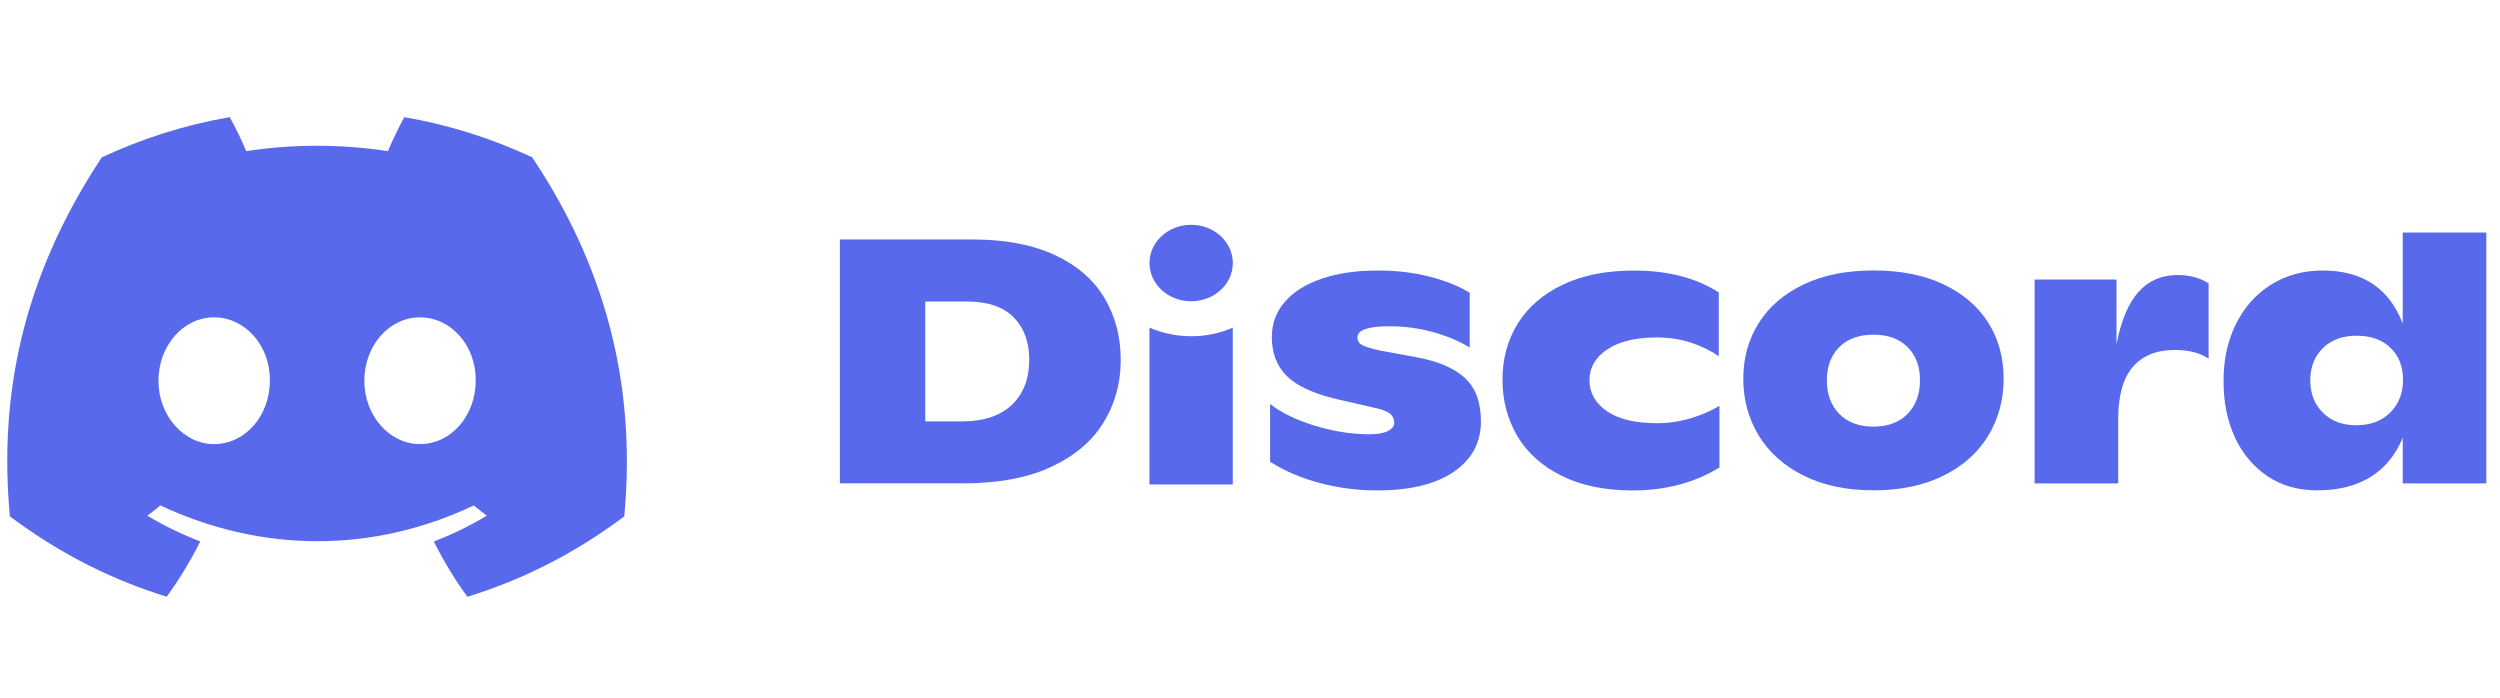
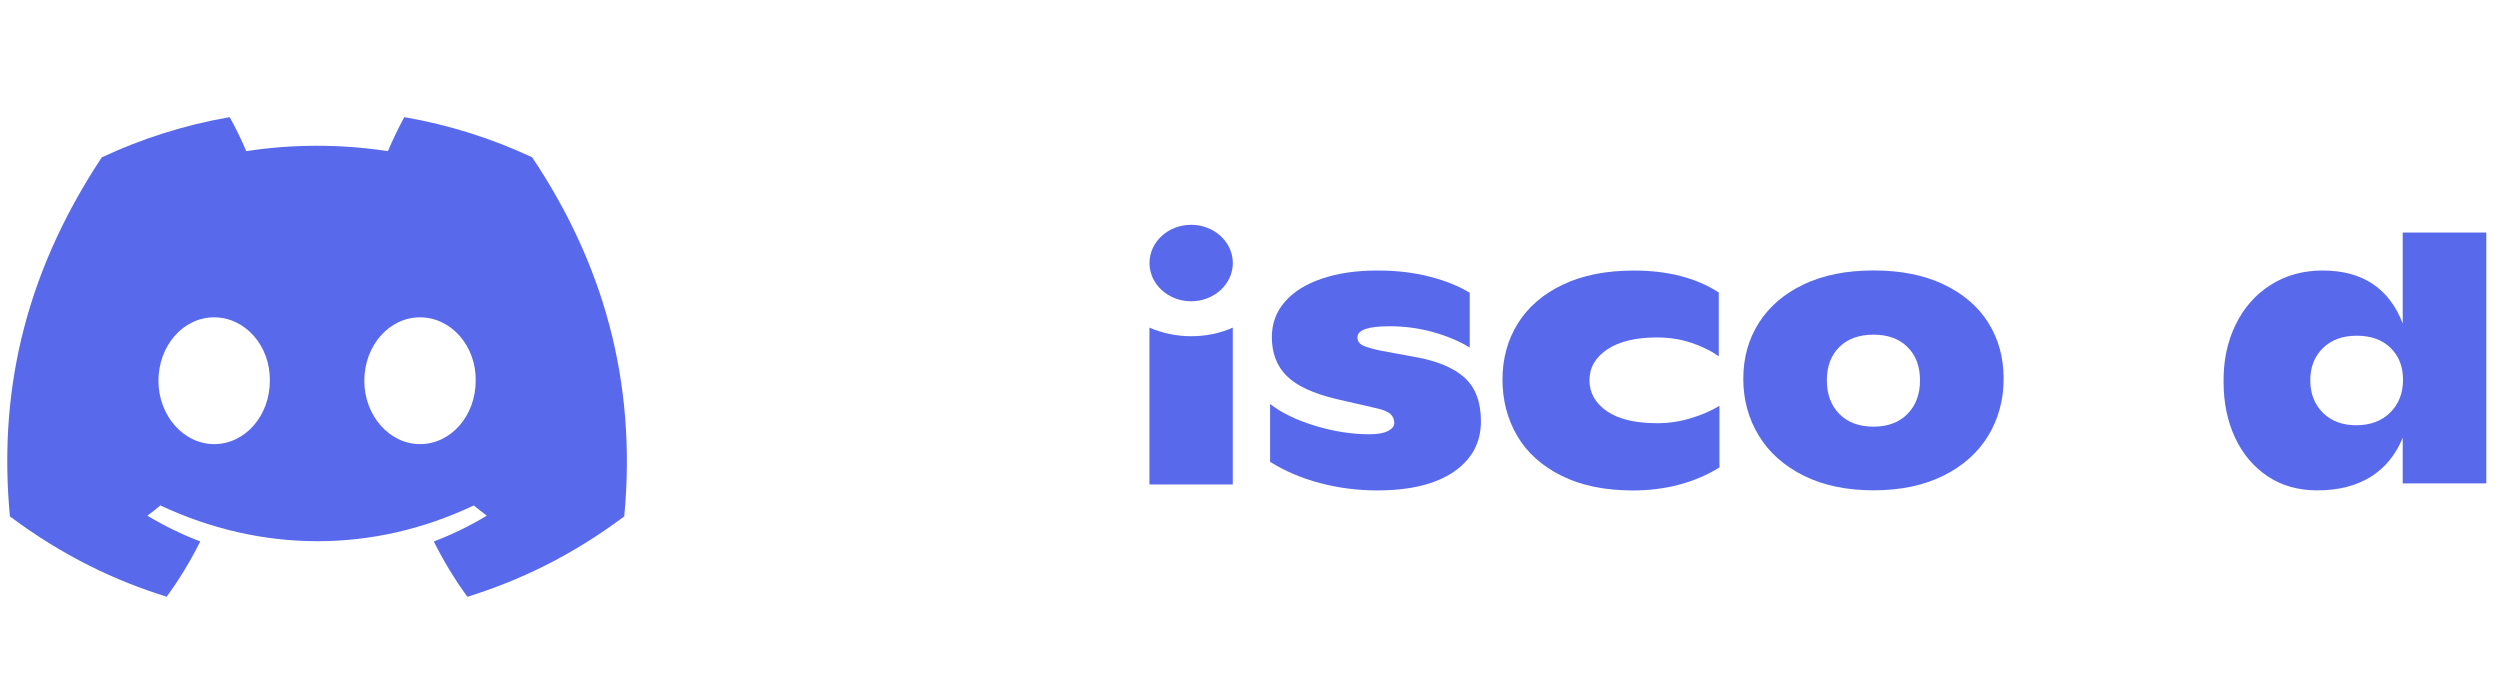
<svg xmlns="http://www.w3.org/2000/svg" width="172" height="48" viewBox="0 0 172 48" fill="none">
  <g clip-path="url(#clip0_204_9181)">
    <path d="M36.612 10.822C33.852 9.531 30.902 8.593 27.817 8.059C27.438 8.744 26.995 9.665 26.69 10.398C23.411 9.905 20.162 9.905 16.943 10.398C16.638 9.665 16.185 8.744 15.803 8.059C12.715 8.593 9.761 9.535 7.001 10.829C1.435 19.24 -0.073 27.442 0.681 35.528C4.373 38.285 7.95 39.959 11.468 41.055C12.336 39.86 13.111 38.589 13.778 37.25C12.507 36.767 11.29 36.172 10.14 35.48C10.445 35.254 10.743 35.017 11.032 34.774C18.046 38.055 25.668 38.055 32.598 34.774C32.89 35.017 33.188 35.254 33.49 35.48C32.337 36.175 31.116 36.771 29.846 37.254C30.513 38.589 31.284 39.863 32.156 41.059C35.676 39.963 39.257 38.288 42.949 35.528C43.834 26.154 41.437 18.028 36.612 10.822ZM14.733 30.555C12.628 30.555 10.901 28.589 10.901 26.196C10.901 23.802 12.591 21.833 14.733 21.833C16.876 21.833 18.603 23.798 18.566 26.196C18.569 28.589 16.876 30.555 14.733 30.555ZM28.897 30.555C26.791 30.555 25.064 28.589 25.064 26.196C25.064 23.802 26.754 21.833 28.897 21.833C31.039 21.833 32.766 23.798 32.729 26.196C32.729 28.589 31.039 30.555 28.897 30.555Z" fill="#5869EB" />
-     <path d="M57.786 16.477H66.939C69.146 16.477 71.01 16.83 72.539 17.532C74.064 18.234 75.208 19.213 75.966 20.467C76.723 21.72 77.106 23.155 77.106 24.772C77.106 26.354 76.71 27.789 75.919 29.073C75.127 30.361 73.924 31.378 72.304 32.128C70.685 32.878 68.68 33.255 66.282 33.255H57.786V16.477ZM66.188 28.991C67.674 28.991 68.817 28.611 69.615 27.854C70.413 27.094 70.812 26.059 70.812 24.748C70.812 23.532 70.457 22.563 69.746 21.837C69.035 21.111 67.959 20.744 66.52 20.744H63.657V28.991H66.188Z" fill="#5869EB" />
    <path d="M90.81 33.234C89.542 32.898 88.398 32.412 87.383 31.772V27.792C88.151 28.398 89.18 28.898 90.471 29.292C91.761 29.683 93.009 29.878 94.216 29.878C94.779 29.878 95.205 29.803 95.493 29.652C95.782 29.501 95.926 29.32 95.926 29.111C95.926 28.871 95.849 28.672 95.692 28.511C95.534 28.351 95.229 28.217 94.776 28.104L91.96 27.457C90.347 27.073 89.203 26.542 88.523 25.861C87.842 25.183 87.503 24.292 87.503 23.189C87.503 22.261 87.798 21.457 88.395 20.768C88.989 20.08 89.834 19.549 90.93 19.176C92.027 18.799 93.307 18.611 94.779 18.611C96.094 18.611 97.297 18.755 98.394 19.042C99.49 19.33 100.396 19.696 101.117 20.145V23.909C100.379 23.46 99.534 23.107 98.568 22.84C97.606 22.576 96.617 22.446 95.597 22.446C94.125 22.446 93.391 22.703 93.391 23.213C93.391 23.453 93.505 23.631 93.733 23.751C93.961 23.871 94.38 23.994 94.987 24.125L97.334 24.556C98.867 24.826 100.01 25.303 100.761 25.981C101.512 26.659 101.888 27.662 101.888 28.991C101.888 30.446 101.268 31.601 100.023 32.457C98.779 33.313 97.016 33.741 94.729 33.741C93.384 33.737 92.077 33.57 90.81 33.234Z" fill="#5869EB" />
    <path d="M107.428 32.73C106.084 32.059 105.068 31.148 104.39 29.998C103.713 28.847 103.371 27.552 103.371 26.114C103.371 24.676 103.723 23.388 104.427 22.254C105.131 21.121 106.164 20.23 107.525 19.583C108.886 18.936 110.513 18.614 112.407 18.614C114.754 18.614 116.702 19.117 118.252 20.124V24.511C117.705 24.128 117.068 23.816 116.34 23.576C115.613 23.337 114.835 23.217 114.003 23.217C112.548 23.217 111.412 23.487 110.59 24.032C109.768 24.576 109.356 25.285 109.356 26.165C109.356 27.028 109.755 27.734 110.553 28.289C111.351 28.84 112.508 29.117 114.027 29.117C114.808 29.117 115.579 29.001 116.34 28.772C117.098 28.539 117.752 28.254 118.298 27.919V32.162C116.579 33.217 114.583 33.744 112.313 33.744C110.402 33.737 108.772 33.402 107.428 32.73Z" fill="#5869EB" />
    <path d="M124.106 32.731C122.751 32.059 121.719 31.142 121.007 29.974C120.297 28.806 119.938 27.505 119.938 26.066C119.938 24.628 120.293 23.344 121.007 22.217C121.721 21.09 122.748 20.207 124.096 19.566C125.44 18.926 127.046 18.607 128.907 18.607C130.768 18.607 132.374 18.926 133.719 19.566C135.063 20.207 136.09 21.084 136.794 22.203C137.498 23.323 137.85 24.607 137.85 26.063C137.85 27.501 137.498 28.803 136.794 29.97C136.09 31.138 135.06 32.056 133.705 32.727C132.351 33.398 130.751 33.734 128.904 33.734C127.056 33.734 125.457 33.402 124.106 32.731ZM131.237 28.477C131.808 27.895 132.096 27.125 132.096 26.166C132.096 25.207 131.811 24.443 131.237 23.878C130.668 23.309 129.889 23.025 128.904 23.025C127.901 23.025 127.116 23.309 126.543 23.878C125.973 24.447 125.688 25.207 125.688 26.166C125.688 27.125 125.973 27.895 126.543 28.477C127.114 29.059 127.901 29.354 128.904 29.354C129.889 29.351 130.668 29.059 131.237 28.477Z" fill="#5869EB" />
-     <path d="M151.952 19.498V24.676C151.356 24.275 150.584 24.077 149.629 24.077C148.378 24.077 147.412 24.464 146.741 25.238C146.068 26.012 145.732 27.217 145.732 28.847V33.258H139.982V19.234H145.615V23.693C145.927 22.063 146.433 20.861 147.131 20.083C147.825 19.309 148.723 18.922 149.816 18.922C150.644 18.922 151.356 19.114 151.952 19.498Z" fill="#5869EB" />
    <path d="M171.058 15.998V33.258H165.307V30.118C164.821 31.299 164.084 32.2 163.091 32.816C162.098 33.429 160.871 33.737 159.416 33.737C158.115 33.737 156.982 33.416 156.013 32.768C155.044 32.121 154.297 31.234 153.77 30.107C153.247 28.98 152.982 27.707 152.982 26.282C152.965 24.813 153.243 23.494 153.817 22.326C154.387 21.159 155.195 20.248 156.234 19.594C157.274 18.939 158.461 18.611 159.792 18.611C162.532 18.611 164.369 19.826 165.307 22.255V15.998H171.058ZM164.449 28.381C165.036 27.799 165.328 27.042 165.328 26.118C165.328 25.224 165.043 24.494 164.473 23.936C163.902 23.378 163.121 23.097 162.139 23.097C161.17 23.097 160.396 23.381 159.815 23.95C159.235 24.518 158.947 25.255 158.947 26.166C158.947 27.076 159.235 27.82 159.815 28.395C160.396 28.97 161.16 29.258 162.115 29.258C163.084 29.255 163.862 28.963 164.449 28.381Z" fill="#5869EB" />
    <path d="M81.951 20.727C83.534 20.727 84.818 19.549 84.818 18.097C84.818 16.644 83.534 15.467 81.951 15.467C80.368 15.467 79.085 16.644 79.085 18.097C79.085 19.549 80.368 20.727 81.951 20.727Z" fill="#5869EB" />
    <path d="M79.082 22.539C80.839 23.313 83.018 23.347 84.815 22.539V33.333H79.082V22.539Z" fill="#5869EB" />
  </g>
  <defs>
    <clipPath id="clip0_204_9181">
      <rect width="171" height="48" fill="white" transform="translate(0.5)" />
    </clipPath>
  </defs>
</svg>